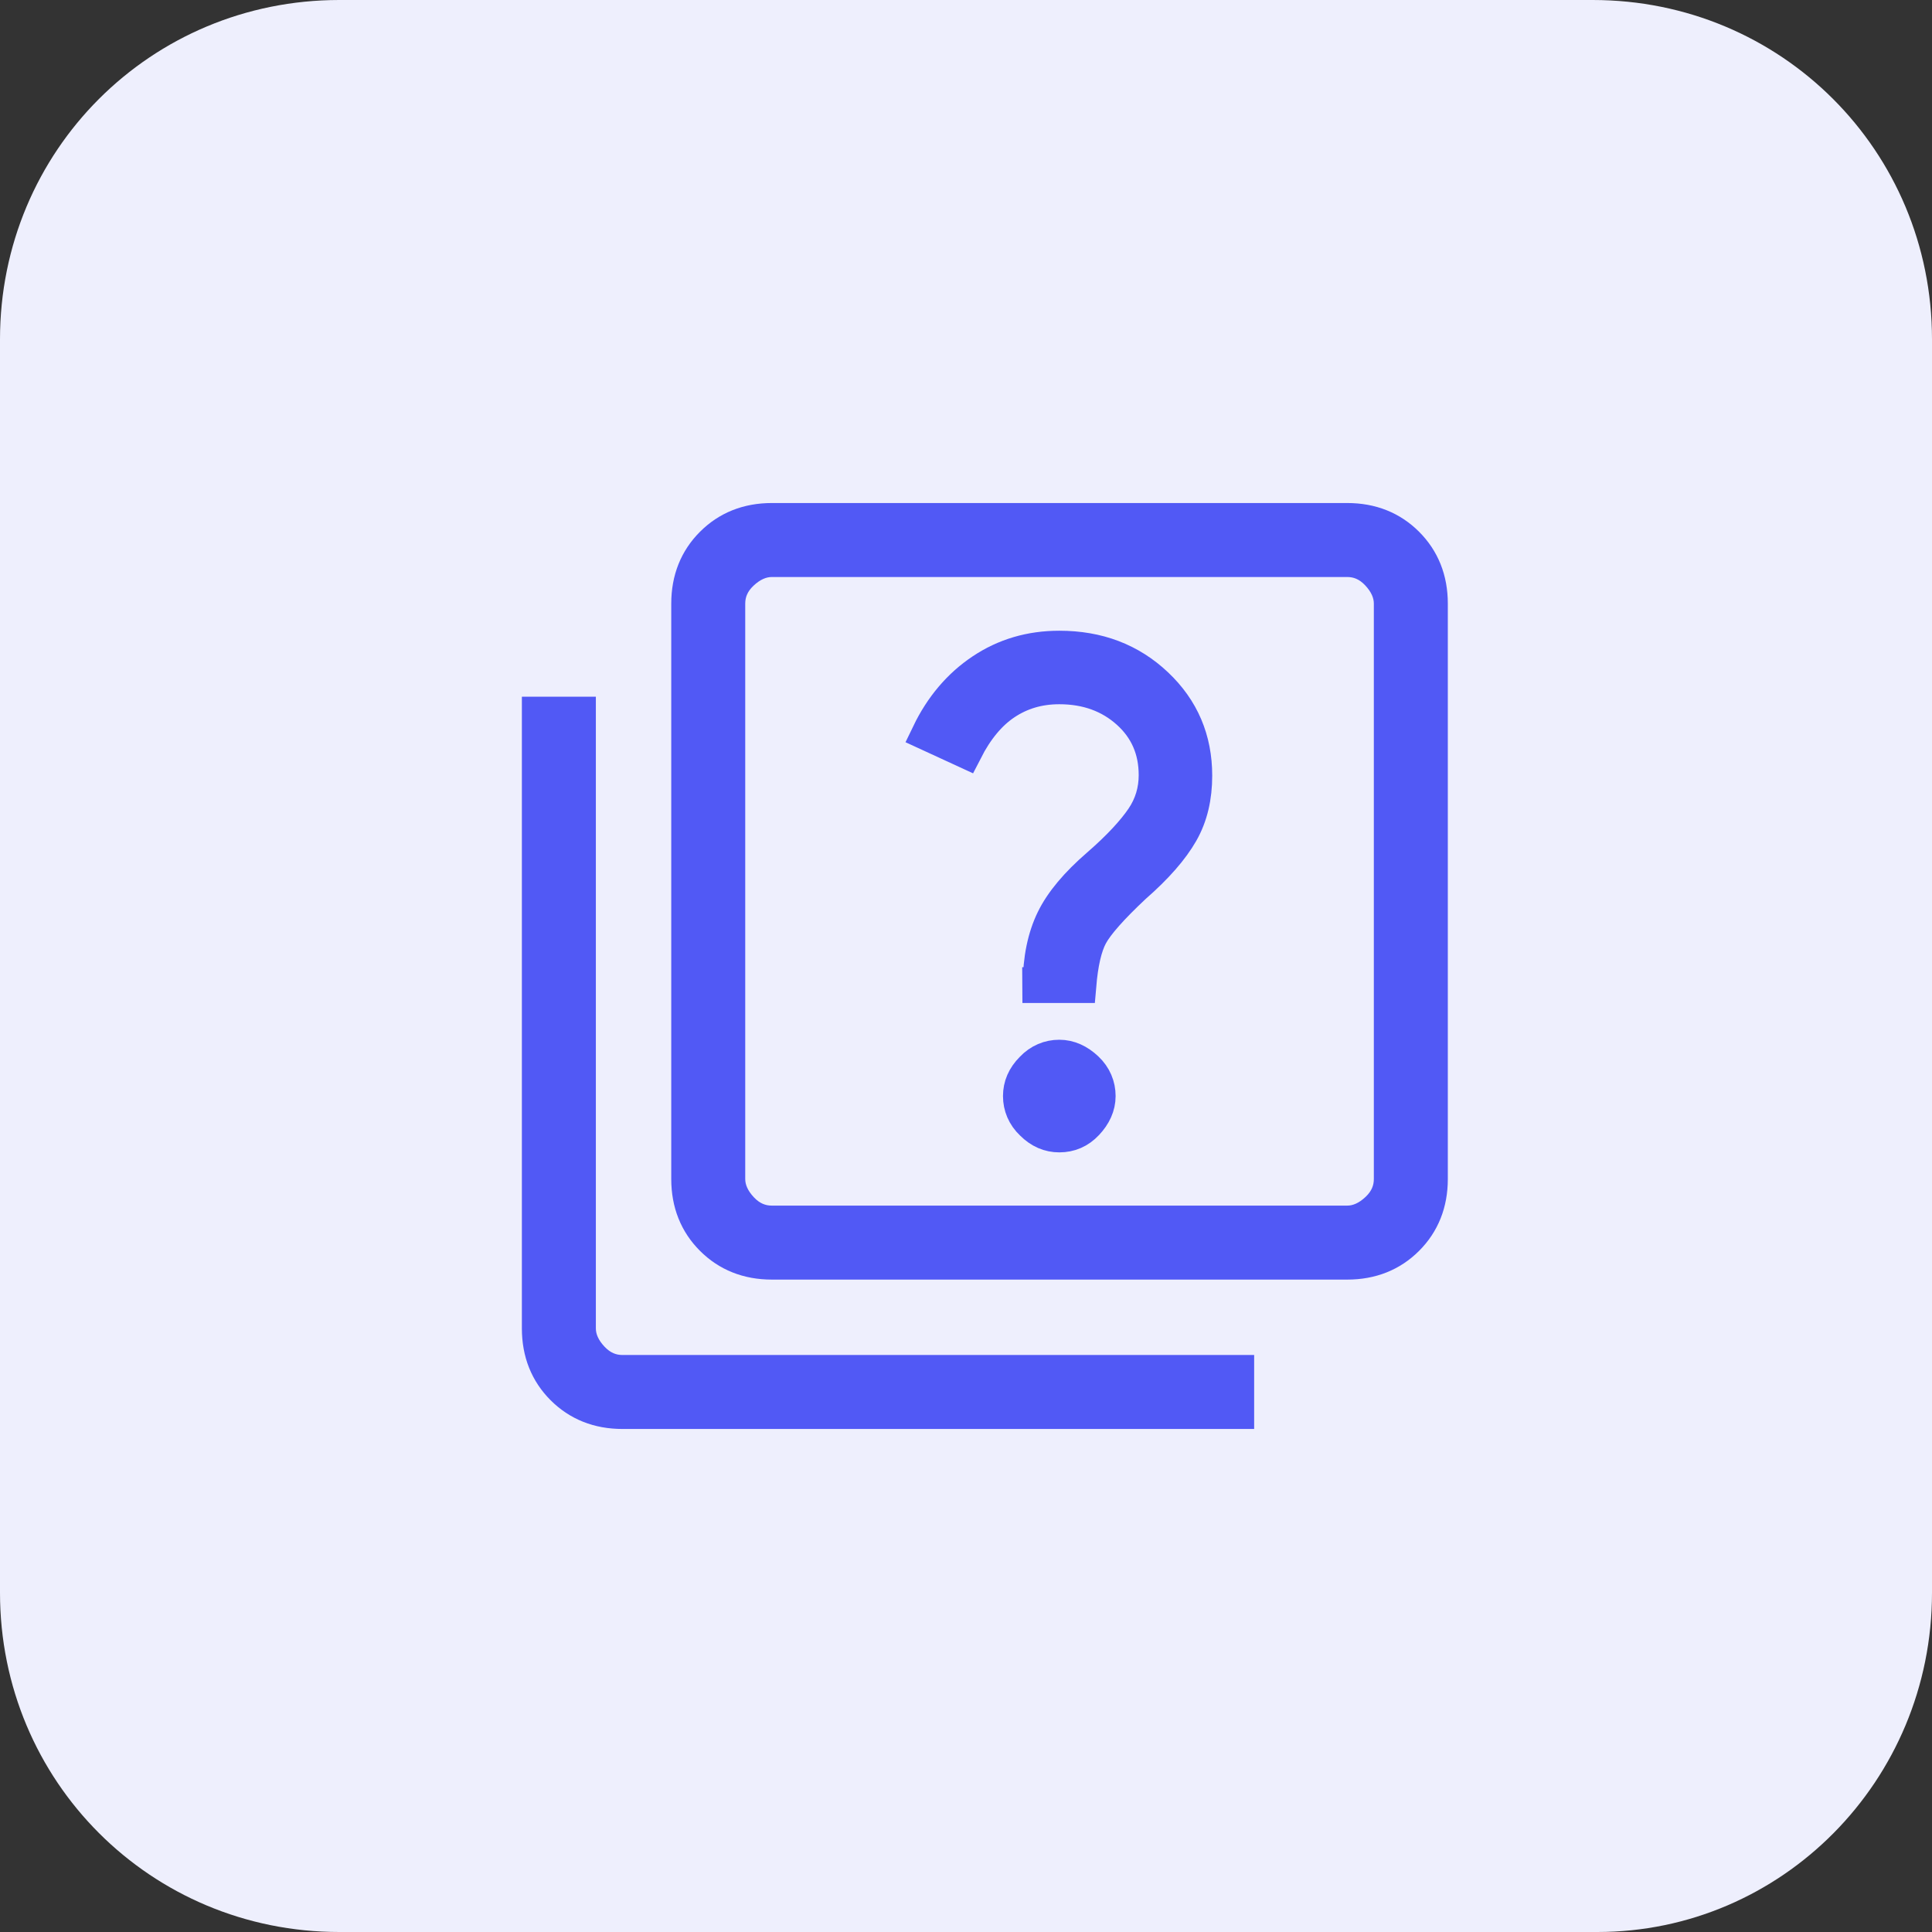
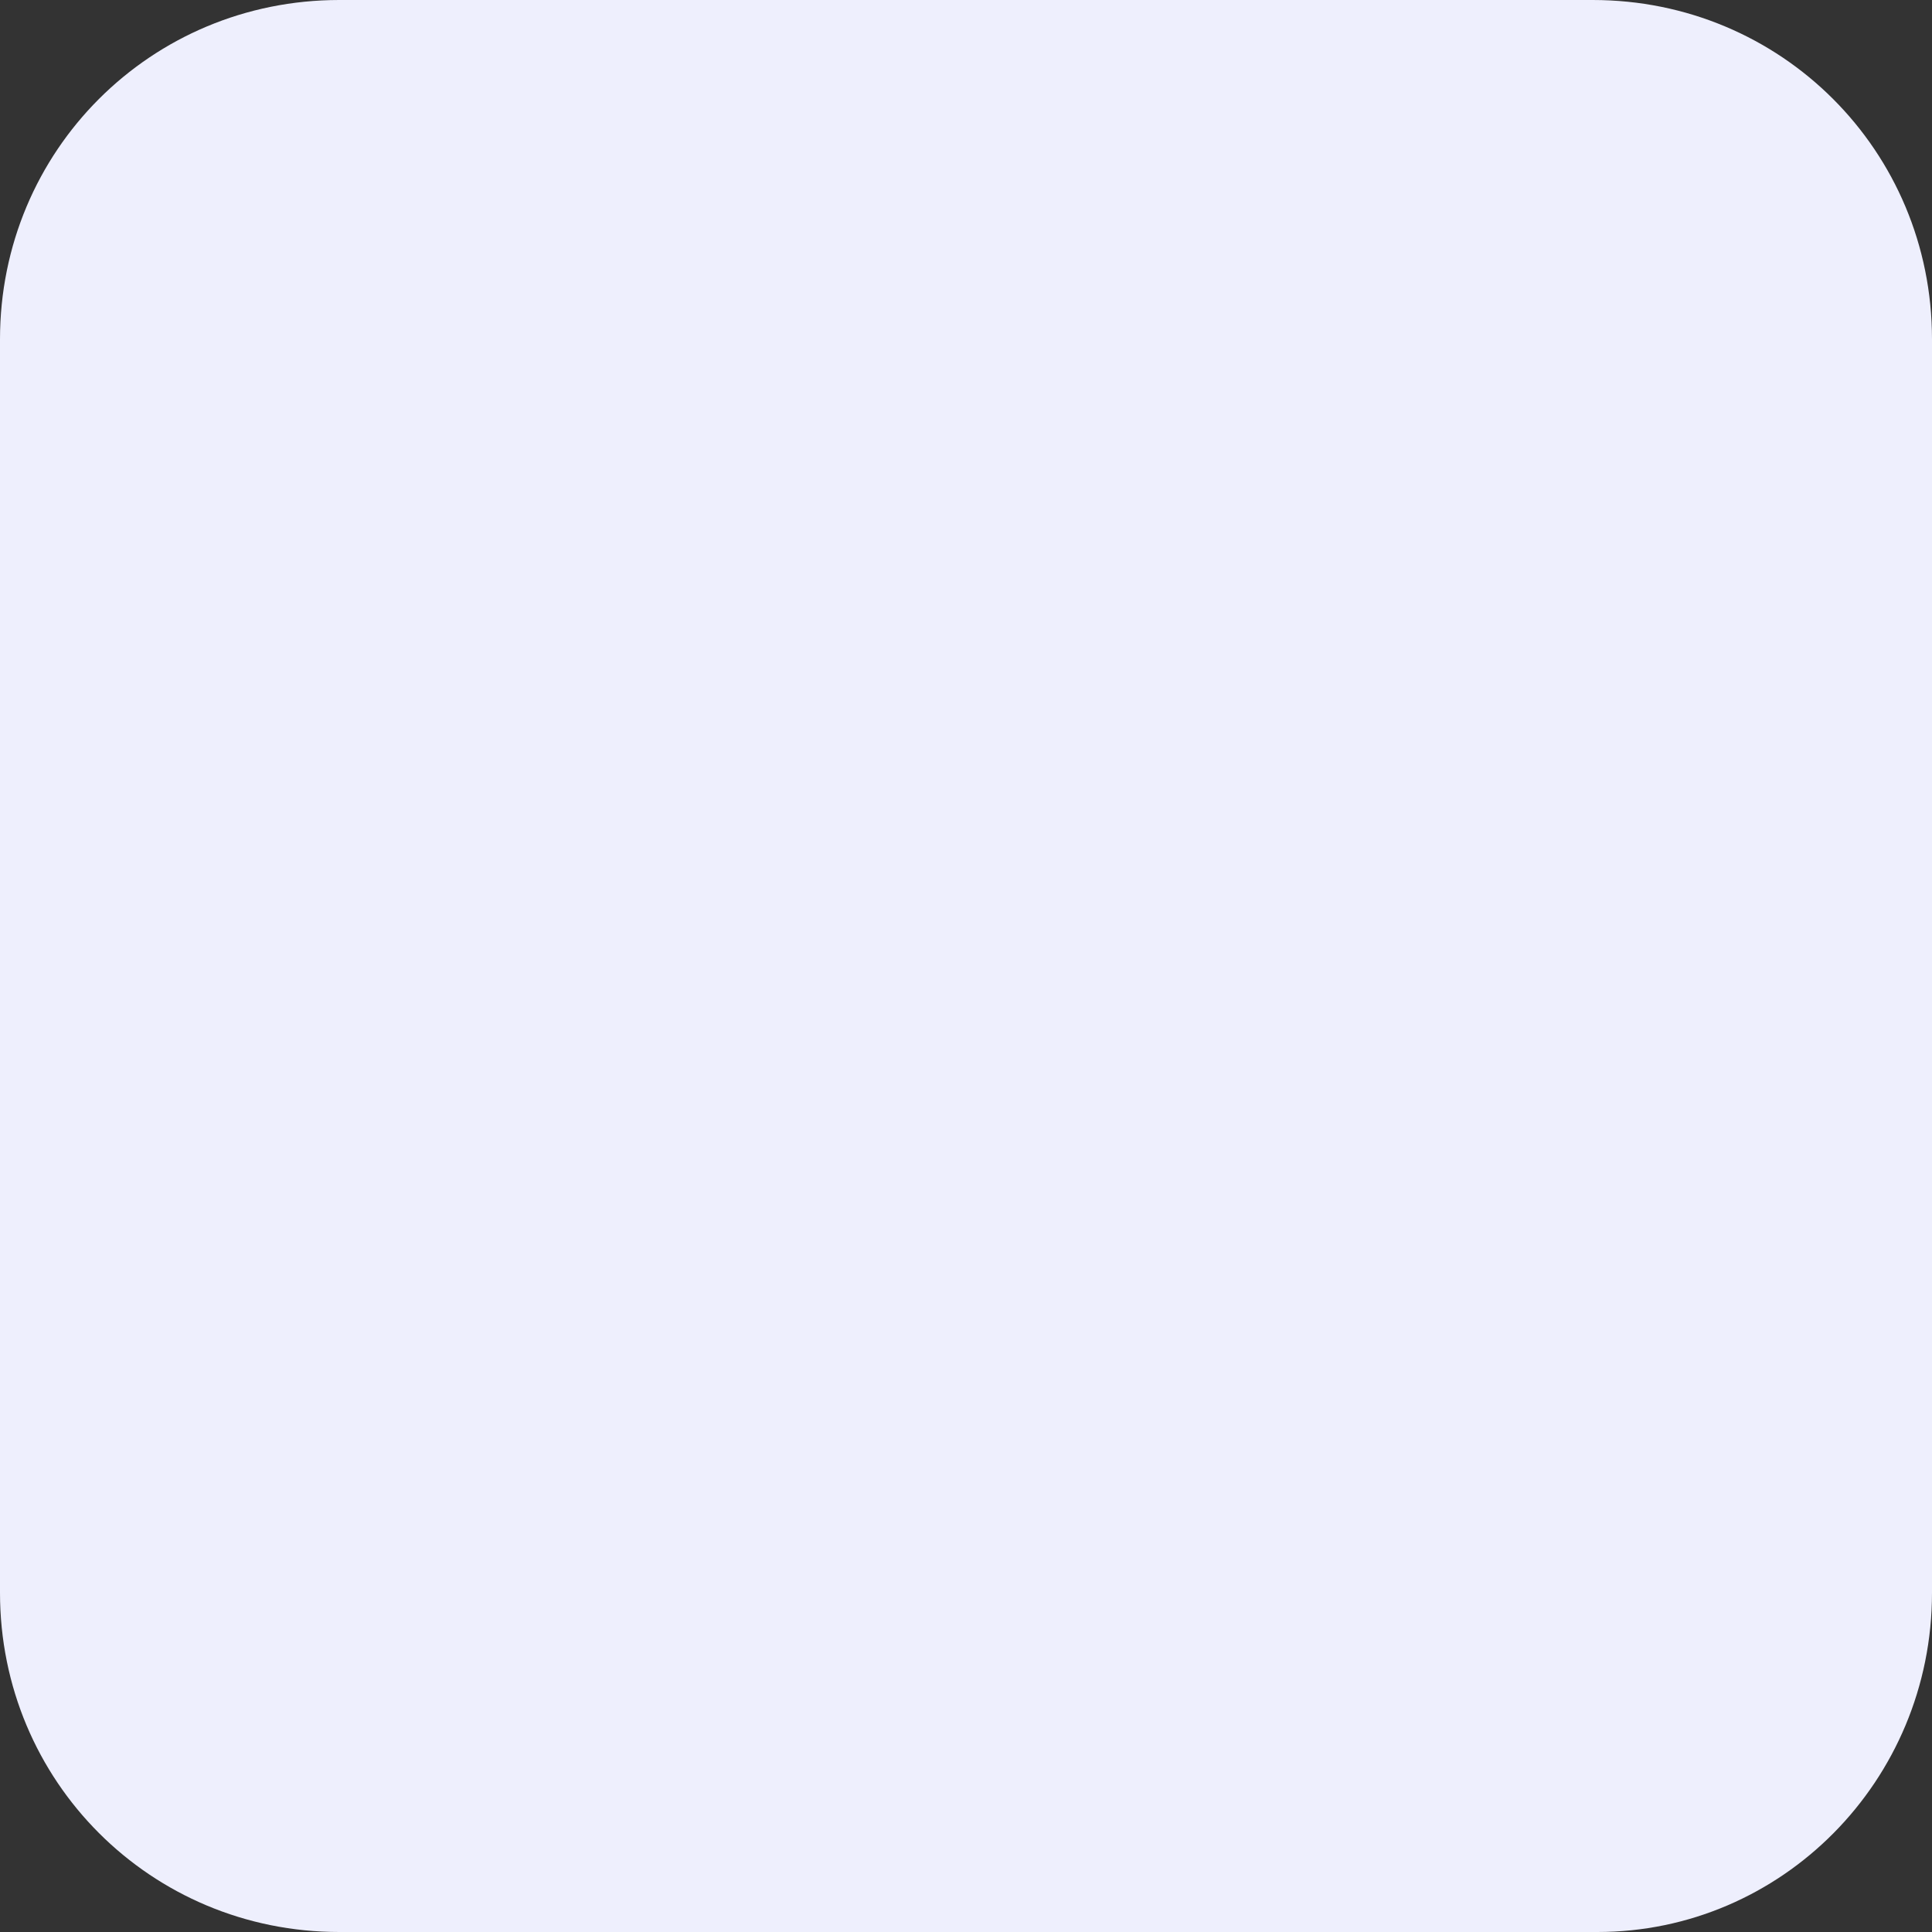
<svg xmlns="http://www.w3.org/2000/svg" id="Layer_2" viewBox="0 0 41 41">
  <rect x="0" y="0" width="41" height="41" fill="#333333" stroke="none" />
  <defs>
    <style>.cls-1{fill:#5159f5;stroke:#5159f5;stroke-miterlimit:10;stroke-width:.75px;}.cls-2{fill:#eeeffd;stroke-width:0px;}</style>
  </defs>
  <g id="Layer_1-2">
    <path class="cls-2" d="M33.9,41H7.2c-4,0-7.2-3.2-7.2-7.2V7.2C0,3.2,3.2,0,7.2,0h26.6c4,0,7.2,3.2,7.2,7.2v26.6c0,4-3.2,7.2-7.1,7.2Z" />
-     <path class="cls-1" d="M22.48,24.08c.22,0,.41-.08.57-.25s.25-.36.25-.57-.08-.41-.25-.57-.36-.25-.57-.25-.41.08-.57.25c-.17.17-.25.36-.25.57s.08.41.25.57c.17.17.36.25.57.25ZM22.07,20.91h.82c.04-.47.12-.83.25-1.07s.44-.59.92-1.04c.47-.41.8-.79,1-1.14s.29-.75.29-1.2c0-.76-.27-1.4-.82-1.92s-1.23-.78-2.05-.78c-.61,0-1.15.16-1.63.48s-.86.77-1.13,1.33l.76.35c.23-.45.51-.79.84-1.01s.71-.34,1.16-.34c.59,0,1.08.18,1.47.53s.59.8.59,1.35c0,.33-.09.64-.28.92s-.5.62-.95,1.01-.77.77-.95,1.14-.28.83-.28,1.38h-.01ZM16.38,26.78c-.51,0-.93-.17-1.26-.5s-.5-.75-.5-1.26v-12.21c0-.51.17-.93.5-1.26s.75-.5,1.26-.5h12.21c.51,0,.93.17,1.26.5s.5.75.5,1.26v12.21c0,.51-.17.93-.5,1.26s-.75.5-1.26.5h-12.21ZM16.38,25.96h12.21c.23,0,.45-.1.65-.29s.29-.41.29-.65v-12.21c0-.23-.1-.45-.29-.65s-.41-.29-.65-.29h-12.21c-.23,0-.45.1-.65.29s-.29.41-.29.65v12.21c0,.23.1.45.29.65s.41.29.65.29ZM13.21,29.95c-.51,0-.93-.17-1.26-.5s-.5-.75-.5-1.26v-13.03h.82v13.03c0,.23.1.45.29.65s.41.29.65.29h13.03v.82s-13.03,0-13.03,0ZM15.44,11.88v14.08s0-14.08,0-14.08Z" />
  </g>
</svg>